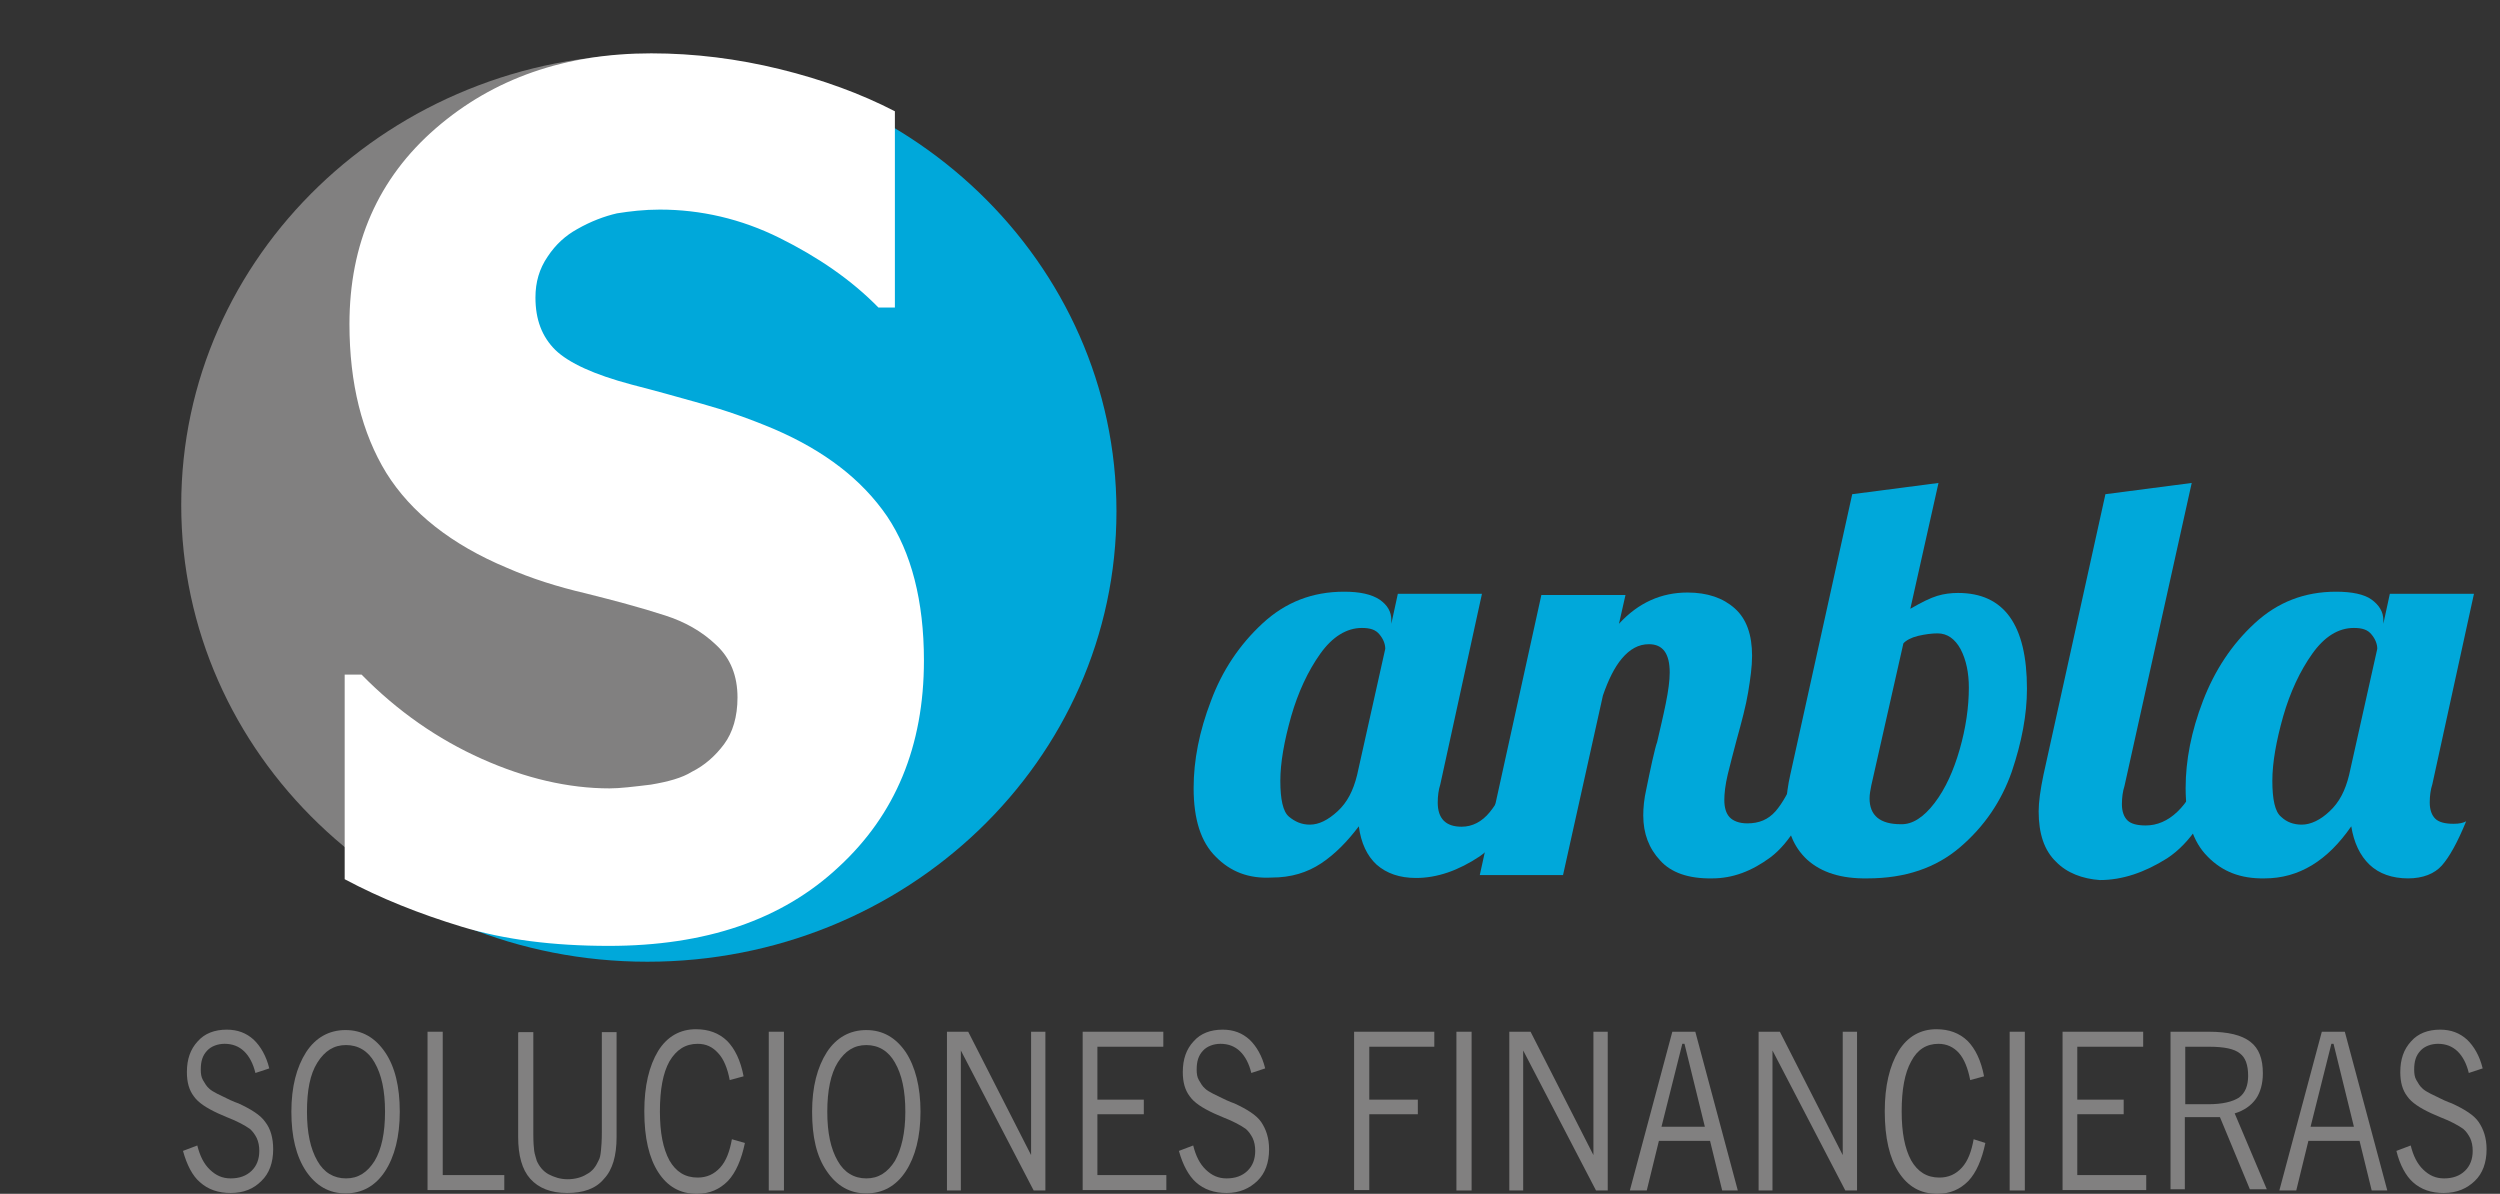
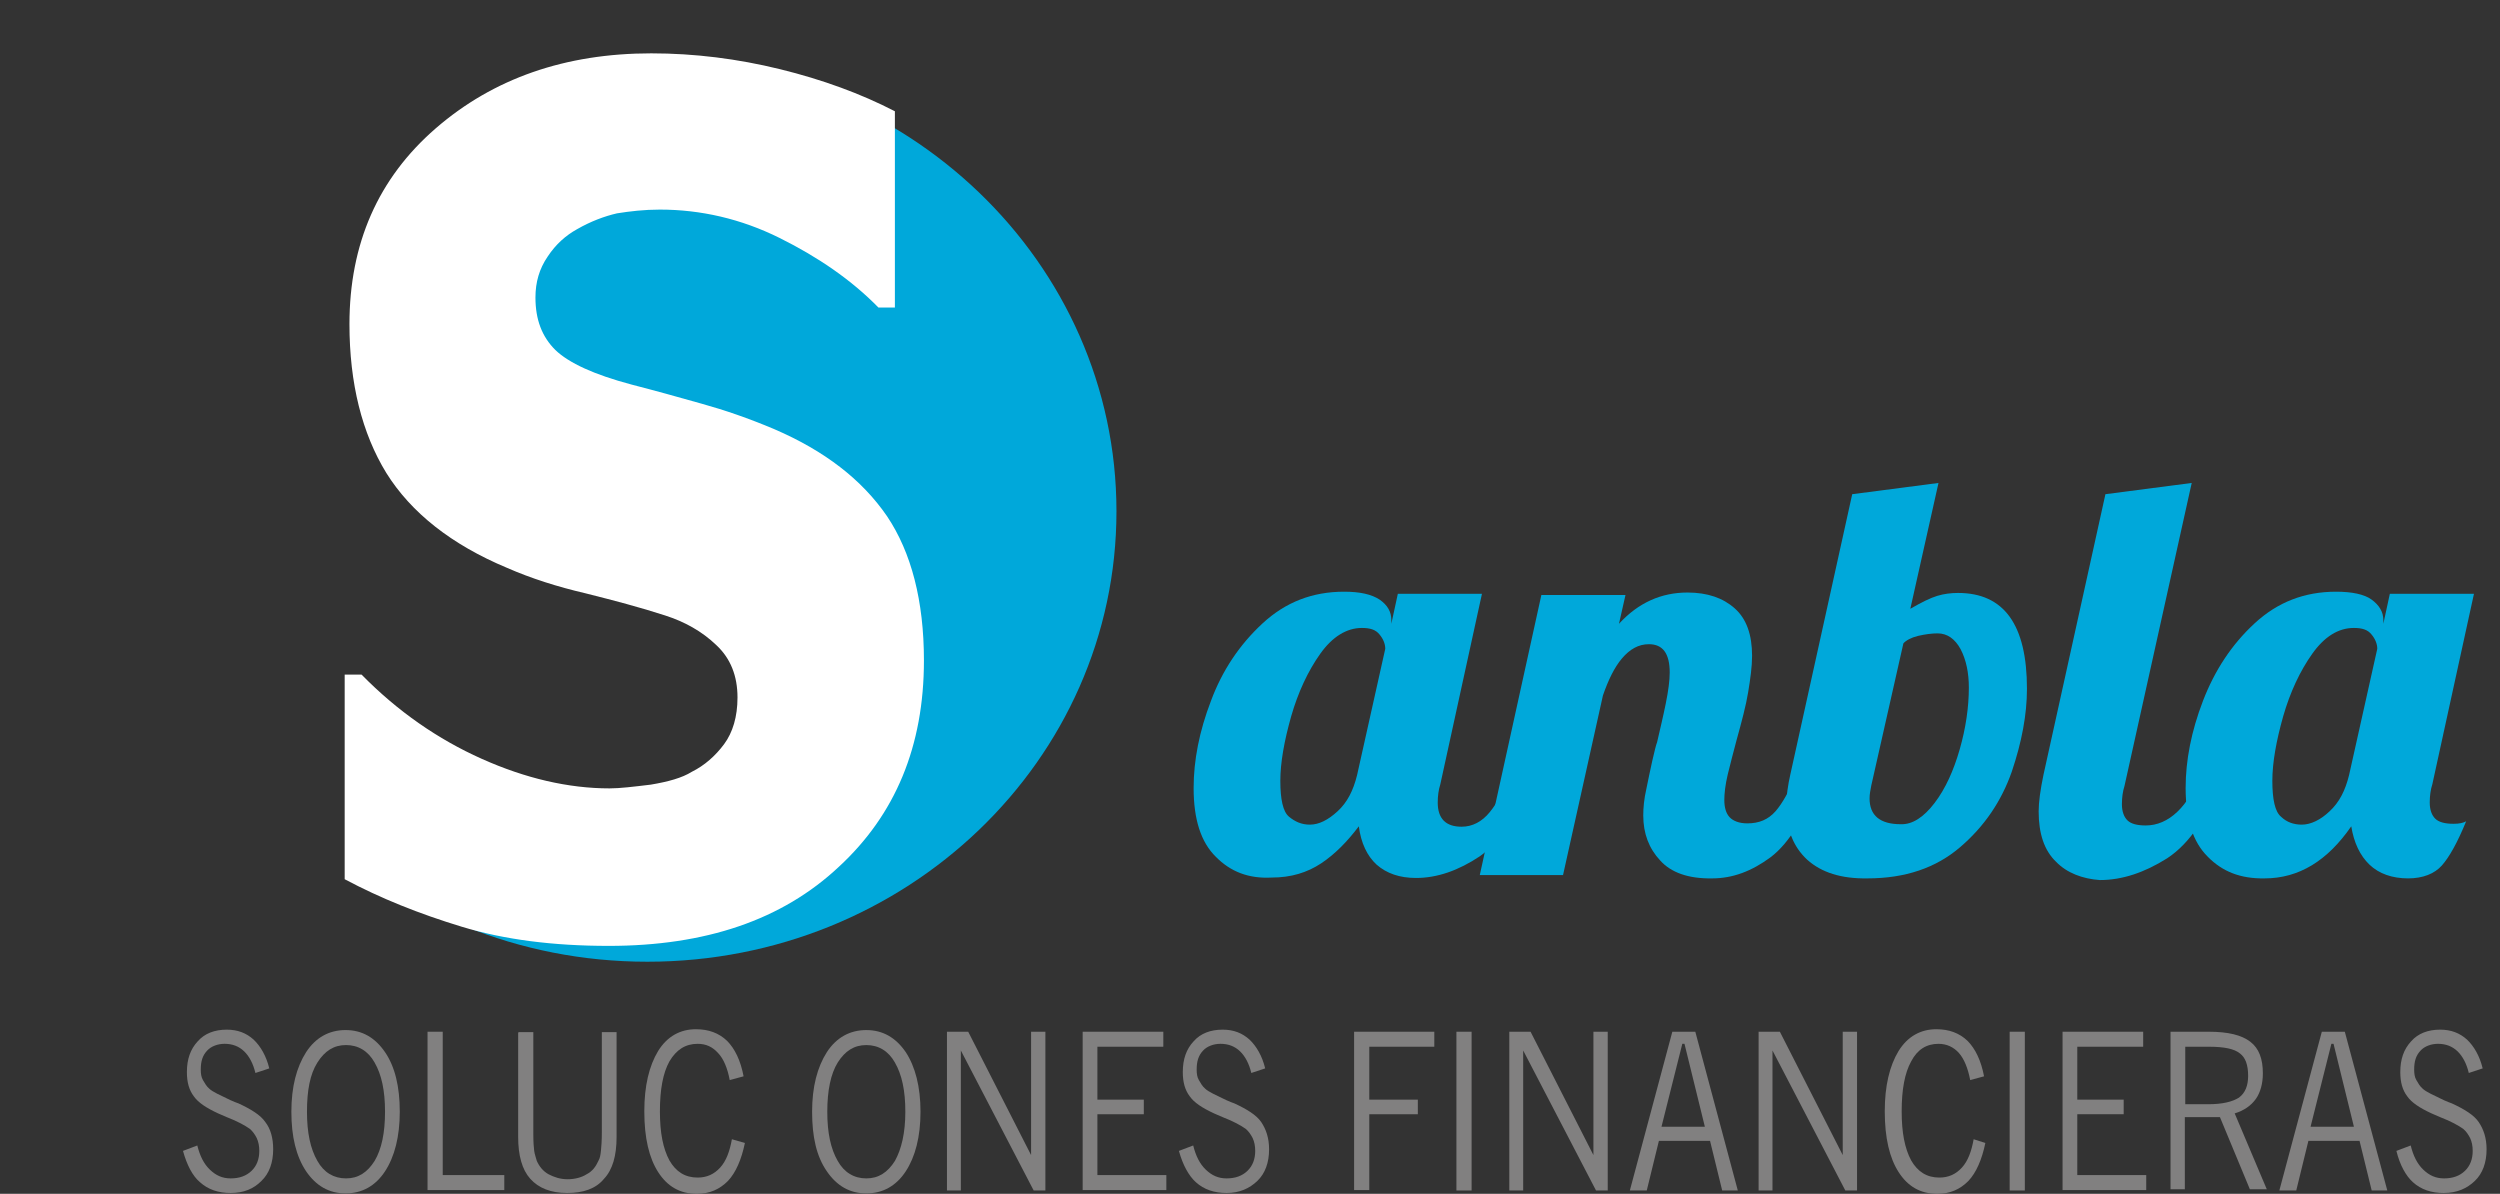
<svg xmlns="http://www.w3.org/2000/svg" width="178" height="85" viewBox="0 0 178 85" fill="none">
  <rect x="0" y="0" width="178" height="85" fill="#333333" stroke="none" />
  <path d="M13.029 81.944L14.048 81.558C14.233 82.3 14.511 82.864 14.943 83.279C15.376 83.695 15.838 83.902 16.425 83.902C17.043 83.902 17.536 83.724 17.907 83.368C18.277 83.012 18.462 82.537 18.462 81.944C18.462 81.588 18.401 81.291 18.277 81.025C18.154 80.787 18 80.55 17.783 80.372C17.444 80.134 16.919 79.838 16.147 79.541C15.869 79.422 15.684 79.333 15.53 79.274C14.696 78.888 14.11 78.503 13.801 78.058C13.461 77.613 13.307 77.049 13.307 76.337C13.307 75.417 13.554 74.705 14.079 74.141C14.573 73.578 15.283 73.311 16.147 73.311C16.919 73.311 17.536 73.548 18.061 74.023C18.555 74.497 18.956 75.18 19.173 76.07L18.185 76.396C18.03 75.743 17.753 75.209 17.382 74.853C17.012 74.497 16.549 74.319 15.993 74.319C15.499 74.319 15.036 74.497 14.758 74.794C14.418 75.15 14.295 75.566 14.295 76.159C14.295 76.426 14.326 76.693 14.449 76.9C14.573 77.108 14.696 77.346 14.912 77.524C15.129 77.731 15.653 77.969 16.394 78.325C16.641 78.443 16.826 78.503 16.981 78.562C17.876 78.977 18.555 79.393 18.895 79.897C19.265 80.372 19.45 81.025 19.45 81.826C19.45 82.775 19.173 83.546 18.617 84.08C18.061 84.644 17.351 84.941 16.425 84.941C15.561 84.941 14.82 84.703 14.233 84.169C13.709 83.724 13.307 82.953 13.029 81.944Z" fill="#818080" />
  <path d="M20.746 79.155C20.746 77.375 21.116 75.981 21.796 74.913C22.475 73.874 23.432 73.34 24.605 73.34C25.778 73.34 26.704 73.874 27.414 74.913C28.124 75.951 28.464 77.375 28.464 79.155C28.464 80.935 28.093 82.359 27.414 83.398C26.735 84.436 25.778 84.97 24.605 84.97C23.432 84.97 22.506 84.436 21.796 83.398C21.086 82.33 20.746 80.935 20.746 79.155ZM21.857 79.155C21.857 80.668 22.104 81.796 22.598 82.656C23.061 83.487 23.771 83.902 24.636 83.902C25.5 83.902 26.148 83.487 26.673 82.656C27.167 81.825 27.414 80.668 27.414 79.155C27.414 77.642 27.167 76.515 26.673 75.654C26.21 74.824 25.5 74.408 24.636 74.408C23.771 74.408 23.123 74.824 22.598 75.654C22.073 76.485 21.857 77.642 21.857 79.155Z" fill="#818080" />
  <path d="M30.441 84.763V73.459H31.522V83.665H35.906V84.733H30.441V84.763Z" fill="#818080" />
  <path d="M36.923 73.489H37.973V80.787C37.973 81.321 38.004 81.707 38.035 81.944C38.066 82.182 38.158 82.419 38.22 82.656C38.405 83.072 38.683 83.398 39.053 83.606C39.455 83.813 39.887 83.962 40.412 83.962C40.906 83.962 41.4 83.843 41.77 83.606C42.172 83.398 42.418 83.072 42.604 82.656C42.727 82.449 42.758 82.211 42.789 81.915C42.82 81.648 42.851 81.203 42.851 80.579V73.489H43.9V80.965C43.9 82.271 43.622 83.279 43.005 83.932C42.418 84.644 41.523 84.941 40.381 84.941C39.208 84.941 38.343 84.585 37.757 83.932C37.17 83.279 36.893 82.271 36.893 80.936V73.518H36.923V73.489Z" fill="#818080" />
  <path d="M53.037 81.381C52.79 82.567 52.389 83.487 51.833 84.08C51.246 84.674 50.536 85 49.61 85C48.406 85 47.511 84.466 46.863 83.457C46.215 82.449 45.875 81.025 45.875 79.126C45.875 77.316 46.215 75.892 46.863 74.824C47.511 73.785 48.437 73.281 49.549 73.281C50.444 73.281 51.185 73.548 51.771 74.112C52.327 74.675 52.728 75.506 52.944 76.634L51.956 76.901C51.802 76.07 51.524 75.388 51.123 74.972C50.722 74.527 50.259 74.32 49.672 74.32C48.808 74.32 48.159 74.735 47.666 75.566C47.202 76.396 46.986 77.583 46.986 79.126C46.986 80.639 47.202 81.766 47.666 82.627C48.129 83.428 48.777 83.843 49.672 83.843C50.32 83.843 50.845 83.606 51.277 83.131C51.71 82.656 51.956 81.974 52.111 81.114L53.037 81.381Z" fill="#818080" />
-   <path d="M54.736 84.763V73.459H55.817V84.763H54.736Z" fill="#818080" />
  <path d="M57.822 79.156C57.822 77.375 58.193 75.981 58.872 74.913C59.551 73.874 60.508 73.341 61.681 73.341C62.854 73.341 63.78 73.874 64.49 74.913C65.169 75.951 65.54 77.375 65.54 79.156C65.54 80.936 65.169 82.36 64.49 83.398C63.811 84.436 62.854 84.971 61.681 84.971C60.508 84.971 59.582 84.436 58.872 83.398C58.131 82.33 57.822 80.936 57.822 79.156ZM58.903 79.156C58.903 80.668 59.15 81.796 59.644 82.656C60.107 83.487 60.817 83.902 61.681 83.902C62.545 83.902 63.194 83.487 63.719 82.656C64.182 81.826 64.46 80.668 64.46 79.156C64.46 77.642 64.213 76.515 63.719 75.655C63.255 74.824 62.545 74.409 61.681 74.409C60.817 74.409 60.168 74.824 59.644 75.655C59.15 76.456 58.903 77.642 58.903 79.156Z" fill="#818080" />
  <path d="M67.424 84.763V73.459H68.936L73.413 82.241V73.459H74.431V84.763H73.598L68.412 74.794V84.763H67.424Z" fill="#818080" />
  <path d="M77.086 84.763V73.459H82.828V74.527H78.135V78.295H81.439V79.334H78.135V83.665H83.044V84.733H77.086V84.763Z" fill="#818080" />
  <path d="M83.938 81.944L84.956 81.558C85.141 82.3 85.419 82.864 85.852 83.279C86.284 83.695 86.747 83.902 87.333 83.902C87.951 83.902 88.445 83.724 88.815 83.368C89.186 83.012 89.371 82.537 89.371 81.944C89.371 81.588 89.309 81.291 89.186 81.025C89.062 80.787 88.908 80.55 88.692 80.372C88.352 80.134 87.827 79.838 87.055 79.541C86.778 79.422 86.592 79.333 86.438 79.274C85.605 78.888 85.018 78.503 84.709 78.058C84.37 77.613 84.215 77.049 84.215 76.337C84.215 75.417 84.462 74.705 84.987 74.141C85.481 73.578 86.191 73.311 87.055 73.311C87.827 73.311 88.445 73.548 88.969 74.023C89.463 74.497 89.865 75.18 90.081 76.07L89.093 76.396C88.939 75.743 88.661 75.209 88.29 74.853C87.92 74.497 87.457 74.319 86.901 74.319C86.407 74.319 85.944 74.497 85.666 74.794C85.327 75.15 85.203 75.566 85.203 76.159C85.203 76.426 85.234 76.693 85.358 76.9C85.481 77.108 85.605 77.346 85.821 77.524C86.037 77.731 86.561 77.969 87.302 78.325C87.549 78.443 87.735 78.503 87.889 78.562C88.784 78.977 89.463 79.393 89.803 79.897C90.142 80.401 90.359 81.025 90.359 81.826C90.359 82.775 90.081 83.546 89.525 84.08C88.969 84.614 88.259 84.941 87.333 84.941C86.469 84.941 85.728 84.703 85.141 84.169C84.647 83.724 84.215 82.953 83.938 81.944Z" fill="#818080" />
  <path d="M96.412 84.763V73.459H102.123V74.527H97.493V78.295H100.95V79.334H97.493V84.733H96.412V84.763Z" fill="#818080" />
  <path d="M103.697 84.763V73.459H104.778V84.763H103.697Z" fill="#818080" />
  <path d="M107.463 84.763V73.459H108.976L113.452 82.241V73.459H114.471V84.763H113.637L108.451 74.794V84.763H107.463Z" fill="#818080" />
  <path d="M116.045 84.763L119.07 73.459H120.706L123.732 84.763H122.62L121.756 81.232H118.113L117.249 84.763H116.045ZM118.298 80.223H121.386L119.935 74.319H119.78L118.298 80.223Z" fill="#818080" />
  <path d="M125.213 84.763V73.459H126.726L131.202 82.241V73.459H132.221V84.763H131.387L126.201 74.794V84.763H125.213Z" fill="#818080" />
  <path d="M141.357 81.381C141.11 82.567 140.709 83.487 140.153 84.08C139.567 84.674 138.857 85 137.931 85C136.727 85 135.831 84.466 135.183 83.457C134.535 82.449 134.195 81.025 134.195 79.126C134.195 77.316 134.535 75.892 135.183 74.824C135.831 73.785 136.758 73.281 137.869 73.281C138.764 73.281 139.505 73.548 140.092 74.112C140.647 74.675 141.049 75.506 141.265 76.634L140.277 76.901C140.122 76.07 139.845 75.388 139.474 74.972C139.104 74.557 138.61 74.32 138.023 74.32C137.159 74.32 136.511 74.735 136.078 75.566C135.615 76.396 135.399 77.583 135.399 79.126C135.399 80.639 135.615 81.766 136.078 82.627C136.541 83.428 137.19 83.843 138.085 83.843C138.733 83.843 139.258 83.606 139.69 83.131C140.122 82.656 140.369 81.974 140.524 81.114L141.357 81.381Z" fill="#818080" />
  <path d="M143.088 84.763V73.459H144.168V84.763H143.088Z" fill="#818080" />
  <path d="M146.854 84.763V73.459H152.595V74.527H147.903V78.295H151.206V79.333H147.903V83.665H152.812V84.733H146.854V84.763Z" fill="#818080" />
  <path d="M154.541 84.763V73.459H157.258C158.647 73.459 159.604 73.697 160.221 74.171C160.839 74.646 161.116 75.388 161.116 76.426C161.116 77.168 160.931 77.791 160.623 78.236C160.283 78.71 159.789 79.067 159.11 79.274L161.394 84.674H160.19L158.06 79.541H155.56V84.674H154.541V84.763ZM157.258 74.527H155.591V78.621H157.227C158.245 78.621 158.956 78.444 159.419 78.147C159.851 77.82 160.067 77.316 160.067 76.604C160.067 75.833 159.882 75.299 159.48 75.002C159.079 74.676 158.369 74.527 157.258 74.527Z" fill="#818080" />
  <path d="M162.289 84.763L165.314 73.459H166.951L169.976 84.763H168.865L168 81.232H164.357L163.493 84.763H162.289ZM164.512 80.224H167.599L166.148 74.32H165.994L164.512 80.224Z" fill="#818080" />
  <path d="M170.623 81.944L171.642 81.558C171.827 82.3 172.105 82.864 172.537 83.279C172.969 83.695 173.432 83.902 174.019 83.902C174.636 83.902 175.13 83.724 175.501 83.368C175.871 83.012 176.056 82.537 176.056 81.944C176.056 81.588 175.995 81.291 175.871 81.025C175.748 80.787 175.593 80.55 175.377 80.372C175.038 80.134 174.513 79.838 173.741 79.541C173.463 79.422 173.278 79.333 173.124 79.274C172.29 78.888 171.704 78.503 171.395 78.058C171.055 77.613 170.901 77.049 170.901 76.337C170.901 75.417 171.148 74.705 171.673 74.141C172.167 73.578 172.877 73.311 173.741 73.311C174.513 73.311 175.13 73.548 175.655 74.023C176.149 74.497 176.55 75.18 176.766 76.07L175.778 76.396C175.624 75.743 175.346 75.209 174.976 74.853C174.605 74.497 174.142 74.319 173.587 74.319C173.093 74.319 172.63 74.497 172.352 74.794C172.012 75.15 171.889 75.566 171.889 76.159C171.889 76.426 171.92 76.693 172.043 76.9C172.167 77.108 172.29 77.346 172.506 77.524C172.722 77.731 173.247 77.969 173.988 78.325C174.235 78.443 174.42 78.503 174.574 78.562C175.47 78.977 176.149 79.393 176.488 79.897C176.828 80.401 177.044 81.025 177.044 81.826C177.044 82.775 176.766 83.546 176.211 84.08C175.655 84.614 174.945 84.941 173.988 84.941C173.124 84.941 172.383 84.703 171.796 84.169C171.302 83.724 170.87 82.953 170.623 81.944Z" fill="#818080" />
  <path d="M86.561 60.998C85.511 59.96 84.986 58.358 84.986 56.103C84.986 54.145 85.388 52.068 86.221 49.902C87.024 47.736 88.259 45.897 89.895 44.384C91.531 42.871 93.445 42.129 95.698 42.129C96.81 42.129 97.643 42.307 98.23 42.693C98.785 43.078 99.063 43.553 99.063 44.147V44.414L99.526 42.278H105.515L102.552 55.836C102.428 56.222 102.366 56.667 102.366 57.141C102.366 58.298 102.953 58.862 104.064 58.862C104.836 58.862 105.515 58.506 106.071 57.824C106.658 57.112 107.09 56.222 107.429 55.094H109.158C108.139 57.942 106.874 59.901 105.361 60.969C103.848 61.977 102.336 62.511 100.823 62.511C99.65 62.511 98.724 62.185 98.014 61.562C97.335 60.939 96.902 60.019 96.748 58.833C95.945 59.901 95.05 60.82 94.062 61.473C93.074 62.126 91.932 62.482 90.543 62.482C88.907 62.571 87.61 62.066 86.561 60.998ZM95.235 57.764C95.915 57.141 96.347 56.311 96.625 55.183L98.631 46.194C98.631 45.838 98.477 45.482 98.23 45.185C97.952 44.829 97.551 44.71 96.964 44.71C95.884 44.71 94.865 45.333 94.001 46.55C93.136 47.766 92.426 49.279 91.932 51C91.438 52.75 91.16 54.293 91.16 55.599C91.16 56.904 91.346 57.794 91.778 58.15C92.21 58.506 92.673 58.714 93.26 58.714C93.908 58.714 94.556 58.387 95.235 57.764Z" fill="#00A8DA" />
  <path d="M118.204 61.265C117.401 60.405 117 59.337 117 58.061C117 57.497 117.061 56.874 117.216 56.192C117.37 55.48 117.493 54.797 117.648 54.145C117.802 53.492 117.895 53.077 117.987 52.839C118.204 51.89 118.42 51 118.605 50.08C118.79 49.16 118.883 48.448 118.883 47.885C118.883 46.52 118.389 45.867 117.401 45.867C116.66 45.867 116.043 46.223 115.487 46.876C114.931 47.529 114.499 48.448 114.129 49.516L111.288 62.303H105.361L109.745 42.366H115.734L115.271 44.413C116.66 42.9 118.296 42.188 120.148 42.188C121.568 42.188 122.68 42.574 123.513 43.316C124.347 44.057 124.748 45.185 124.748 46.698C124.748 47.469 124.625 48.33 124.47 49.279C124.316 50.228 124.007 51.385 123.637 52.721C123.421 53.551 123.205 54.352 123.019 55.124C122.834 55.895 122.772 56.518 122.772 56.963C122.772 57.497 122.896 57.913 123.143 58.179C123.39 58.447 123.822 58.624 124.409 58.624C125.242 58.624 125.89 58.358 126.415 57.764C126.909 57.2 127.403 56.31 127.897 55.124H129.626C128.607 58.061 127.403 60.019 126.076 61.028C124.717 62.036 123.359 62.541 121.908 62.541C120.21 62.57 118.975 62.125 118.204 61.265Z" fill="#00A8DA" />
  <path d="M128.667 61.206C127.679 60.286 127.186 59.04 127.186 57.438C127.186 56.637 127.309 55.865 127.463 55.183L131.878 35.187L138.021 34.386L136.015 43.346C136.786 42.901 137.435 42.574 137.929 42.426C138.422 42.277 138.916 42.218 139.41 42.218C142.683 42.218 144.319 44.473 144.319 49.042C144.319 50.881 143.948 52.839 143.238 54.946C142.497 57.052 141.293 58.832 139.565 60.316C137.836 61.799 135.644 62.541 132.958 62.541C131.106 62.571 129.686 62.126 128.667 61.206ZM137.743 57.171C138.515 56.162 139.102 54.857 139.534 53.344C139.966 51.831 140.182 50.347 140.182 48.953C140.182 47.914 139.997 46.995 139.596 46.223C139.194 45.482 138.639 45.096 137.959 45.096C137.558 45.096 137.095 45.155 136.57 45.274C136.076 45.393 135.706 45.6 135.521 45.808L133.236 55.925C133.174 56.251 133.113 56.548 133.113 56.845C133.113 58.061 133.854 58.684 135.335 58.684C136.169 58.714 136.972 58.18 137.743 57.171Z" fill="#00A8DA" />
  <path d="M146.387 61.354C145.554 60.553 145.152 59.366 145.152 57.764C145.152 57.112 145.276 56.222 145.492 55.183L149.906 35.187L156.05 34.386L151.265 55.955C151.141 56.34 151.08 56.785 151.08 57.26C151.08 57.794 151.234 58.18 151.481 58.417C151.728 58.654 152.16 58.773 152.777 58.773C153.58 58.773 154.352 58.447 155.031 57.794C155.71 57.141 156.235 56.281 156.513 55.242H158.241C157.223 58.091 155.926 60.049 154.29 61.117C152.685 62.126 151.11 62.66 149.505 62.66C148.27 62.571 147.159 62.155 146.387 61.354Z" fill="#00A8DA" />
  <path d="M157.192 60.998C156.142 59.96 155.617 58.358 155.617 56.103C155.617 54.145 156.019 52.068 156.852 49.902C157.686 47.736 158.889 45.897 160.526 44.384C162.162 42.871 164.076 42.129 166.329 42.129C167.441 42.129 168.336 42.307 168.861 42.693C169.385 43.078 169.694 43.553 169.694 44.147V44.414L170.157 42.278H176.146L173.183 55.836C173.059 56.222 172.997 56.667 172.997 57.141C172.997 57.675 173.152 58.061 173.399 58.298C173.646 58.536 174.078 58.654 174.695 58.654C175.097 58.654 175.374 58.595 175.59 58.476C174.973 59.989 174.387 61.028 173.862 61.621C173.337 62.215 172.503 62.541 171.454 62.541C170.342 62.541 169.385 62.215 168.706 61.562C168.027 60.909 167.595 59.989 167.41 58.833C165.712 61.295 163.674 62.541 161.236 62.541C159.538 62.571 158.241 62.066 157.192 60.998ZM165.866 57.764C166.545 57.141 166.978 56.311 167.255 55.183L169.262 46.194C169.262 45.838 169.108 45.482 168.861 45.185C168.583 44.829 168.182 44.71 167.595 44.71C166.484 44.71 165.496 45.333 164.631 46.55C163.767 47.766 163.057 49.279 162.563 51C162.069 52.75 161.791 54.293 161.791 55.599C161.791 56.904 161.977 57.794 162.409 58.15C162.81 58.536 163.304 58.714 163.891 58.714C164.508 58.714 165.218 58.387 165.866 57.764Z" fill="#00A8DA" />
  <mask id="mask0_426_2498" style="mask-type:luminance" maskUnits="userSpaceOnUse" x="0" y="0" width="59" height="66">
-     <path d="M53.468 0.148L47.356 7.743L33.711 14.241L32.105 34.386L53.777 38.391L58.623 56.192L38.557 62.778L29.667 65.181L10.249 65.508L0 29.401L7.563 5.133L53.468 0.148Z" fill="white" />
-   </mask>
+     </mask>
  <g mask="url(#mask0_426_2498)">
    <path d="M46.306 68.059C64.754 68.059 79.708 53.687 79.708 35.958C79.708 18.229 64.754 3.857 46.306 3.857C27.859 3.857 12.904 18.229 12.904 35.958C12.904 53.687 27.859 68.059 46.306 68.059Z" fill="#818080" />
  </g>
  <mask id="mask1_426_2498" style="mask-type:luminance" maskUnits="userSpaceOnUse" x="29" y="0" width="76" height="79">
    <path d="M60.971 7.209L38.404 11.867L31.798 25.426L43.807 36.996L53.469 40.468L55.568 55.51L44.424 58.981L32.076 60.405L29.977 69.098L52.543 78.888L89.835 54.946L104.282 35.276L90.144 0L60.971 7.209Z" fill="white" />
  </mask>
  <g mask="url(#mask1_426_2498)">
    <path d="M12.688 36.374C12.688 19.344 26.456 5.43 43.867 4.361C44.608 4.332 45.318 4.302 46.09 4.302C64.519 4.302 79.492 18.662 79.492 36.403C79.492 54.145 64.519 68.475 46.09 68.475C27.66 68.475 12.688 54.115 12.688 36.374Z" fill="#00A8DA" />
  </g>
  <path d="M43.341 67.347C39.39 67.347 35.901 66.902 32.876 65.983C29.851 65.063 27.103 63.965 24.541 62.6V48.033H25.745C28.307 50.644 31.178 52.632 34.296 54.026C37.414 55.421 40.47 56.133 43.403 56.133C44.144 56.133 45.101 56.014 46.336 55.866C47.571 55.658 48.558 55.391 49.268 54.946C50.164 54.501 50.935 53.819 51.553 52.988C52.17 52.157 52.51 51.03 52.51 49.665C52.51 48.122 52.016 46.876 50.997 45.927C49.978 44.948 48.744 44.265 47.354 43.82C45.626 43.257 43.712 42.752 41.705 42.248C39.668 41.773 37.815 41.18 36.117 40.438C32.135 38.777 29.264 36.492 27.505 33.674C25.776 30.855 24.881 27.295 24.881 23.082C24.881 17.356 26.918 12.698 31.024 9.138C35.13 5.578 40.254 3.798 46.367 3.798C49.454 3.798 52.51 4.183 55.535 4.925C58.56 5.667 61.308 6.675 63.716 7.922V21.895H62.543C60.629 19.937 58.252 18.305 55.504 16.941C52.757 15.576 49.886 14.923 46.984 14.923C45.873 14.923 44.854 15.042 43.928 15.19C43.032 15.398 42.075 15.754 41.088 16.318C40.285 16.763 39.575 17.386 38.989 18.276C38.402 19.136 38.124 20.086 38.124 21.183C38.124 22.756 38.587 23.972 39.544 24.922C40.501 25.841 42.292 26.672 44.977 27.384C46.706 27.829 48.404 28.304 49.978 28.749C51.584 29.194 53.312 29.787 55.134 30.558C58.715 32.101 61.37 34.148 63.16 36.759C64.889 39.34 65.784 42.782 65.784 47.025C65.784 53.136 63.747 58.002 59.733 61.71C55.69 65.508 50.225 67.347 43.341 67.347Z" fill="white" />
</svg>